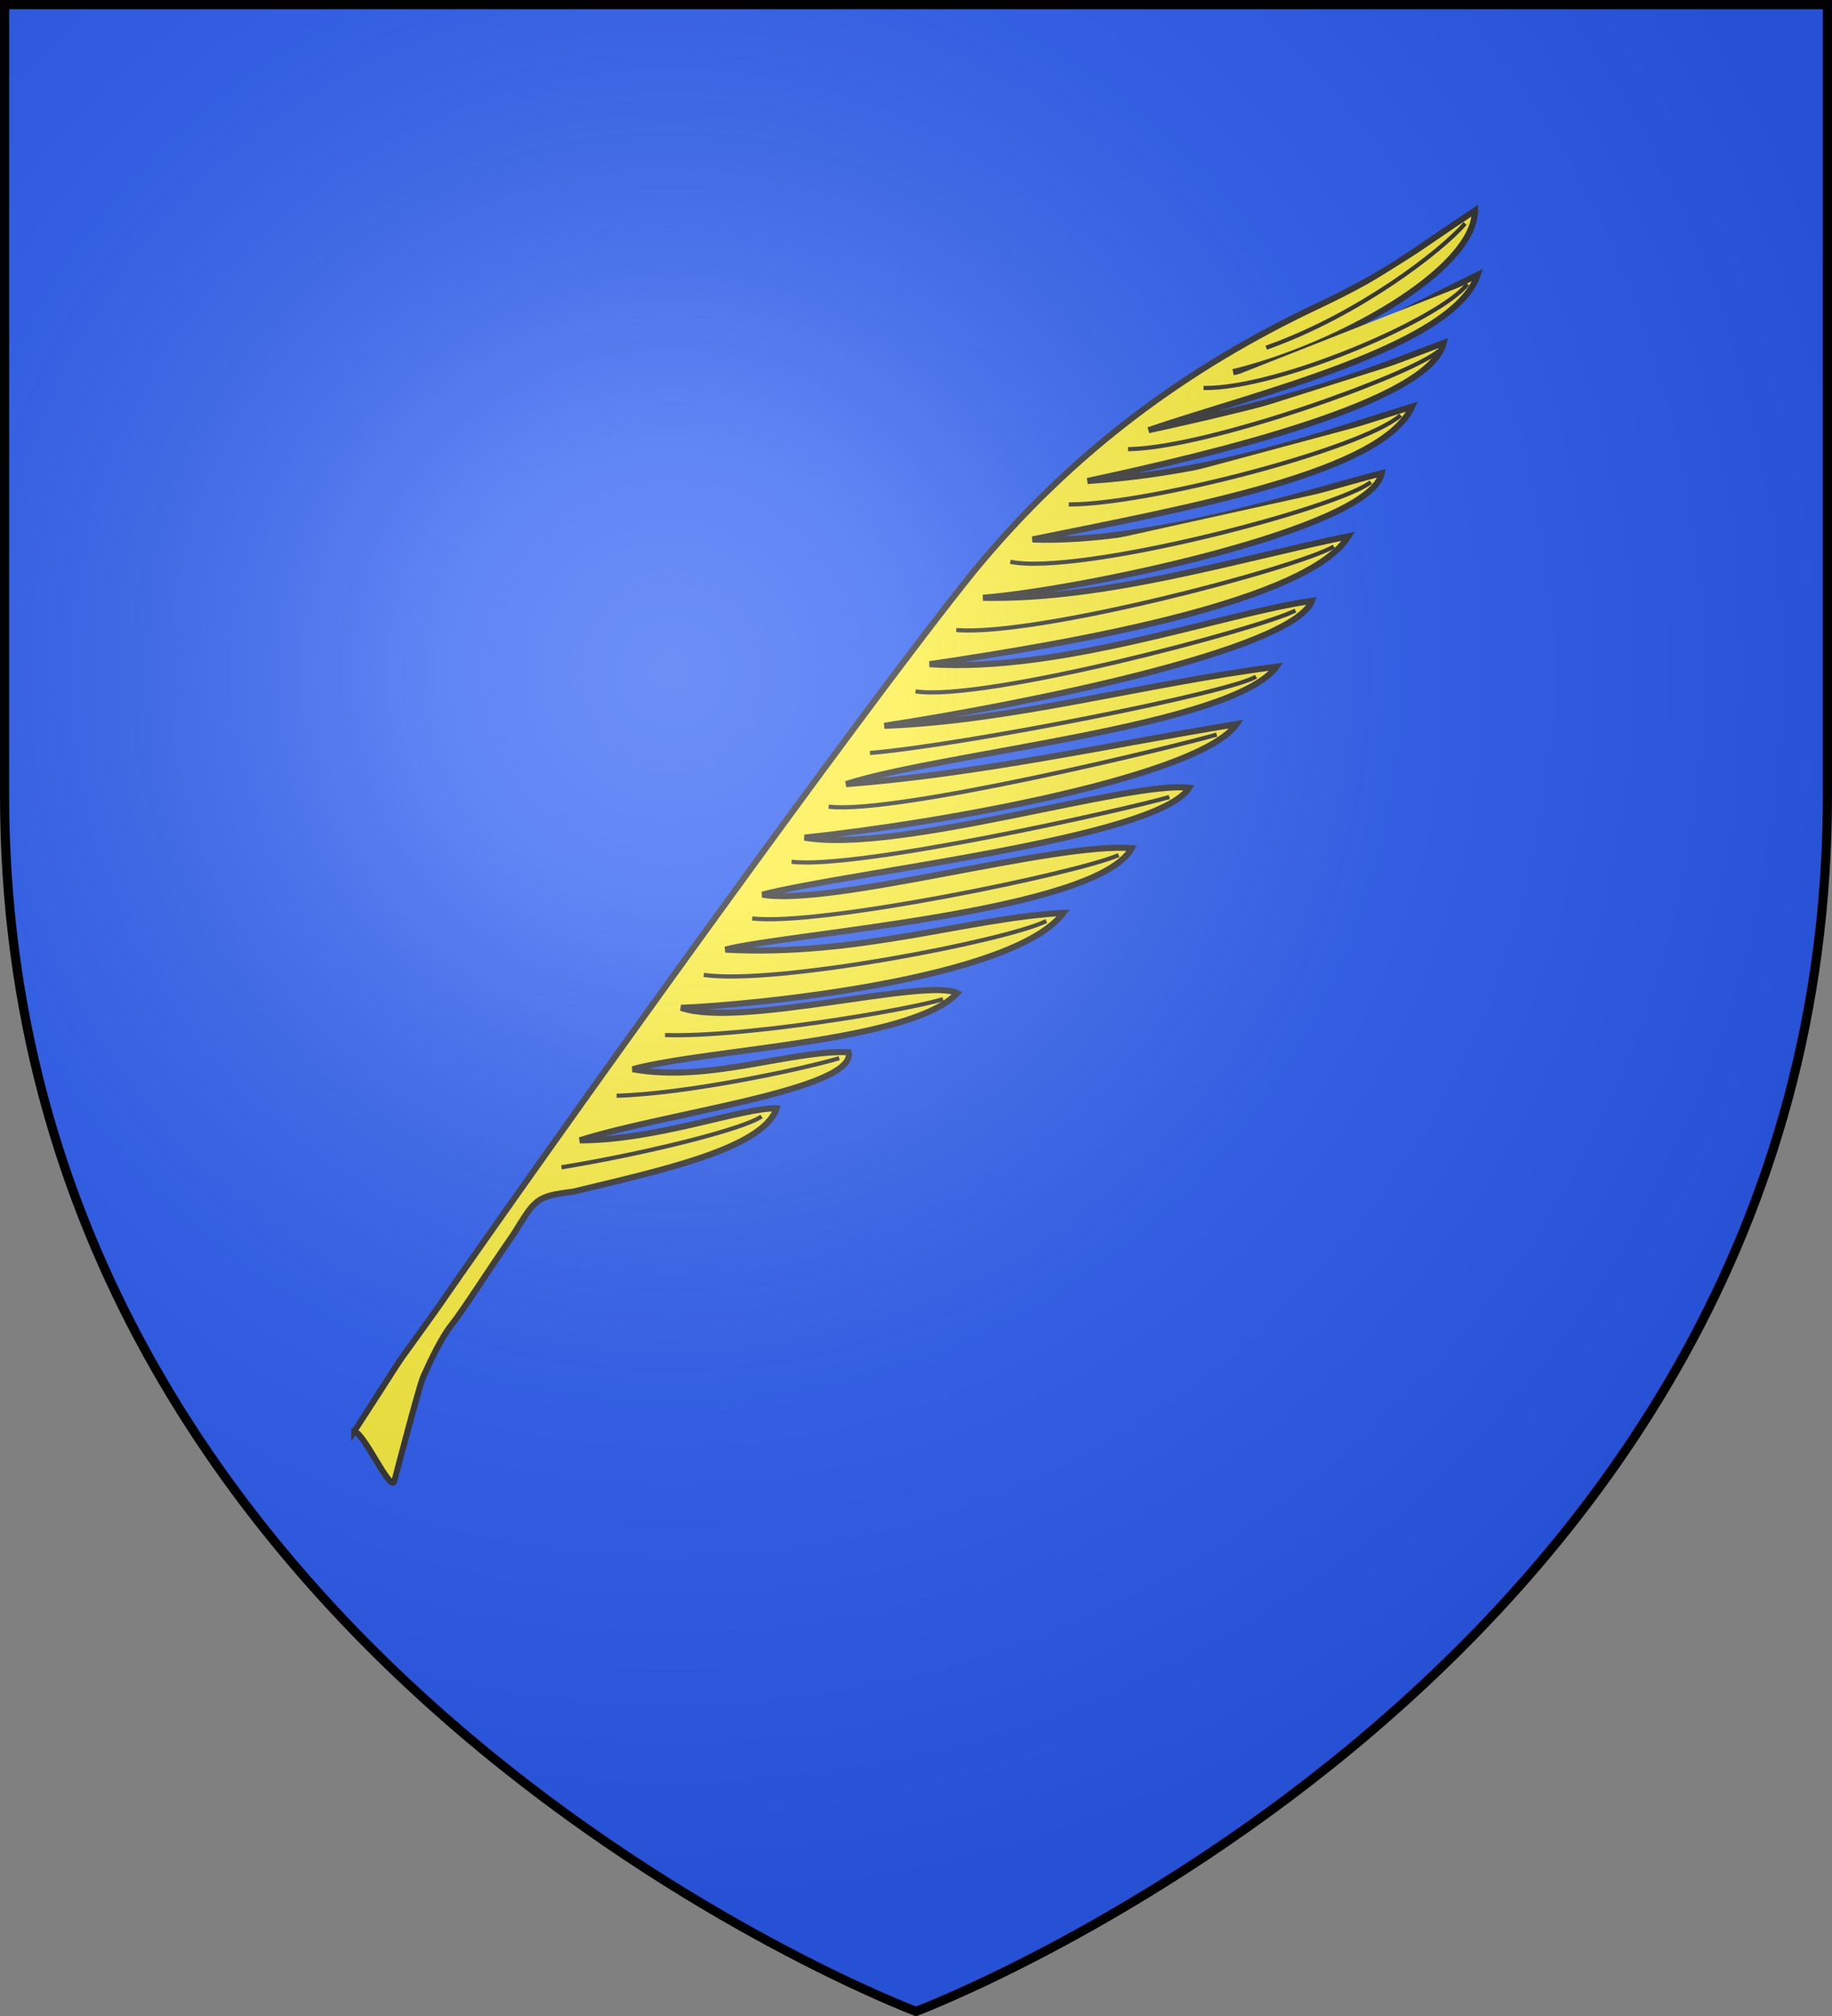
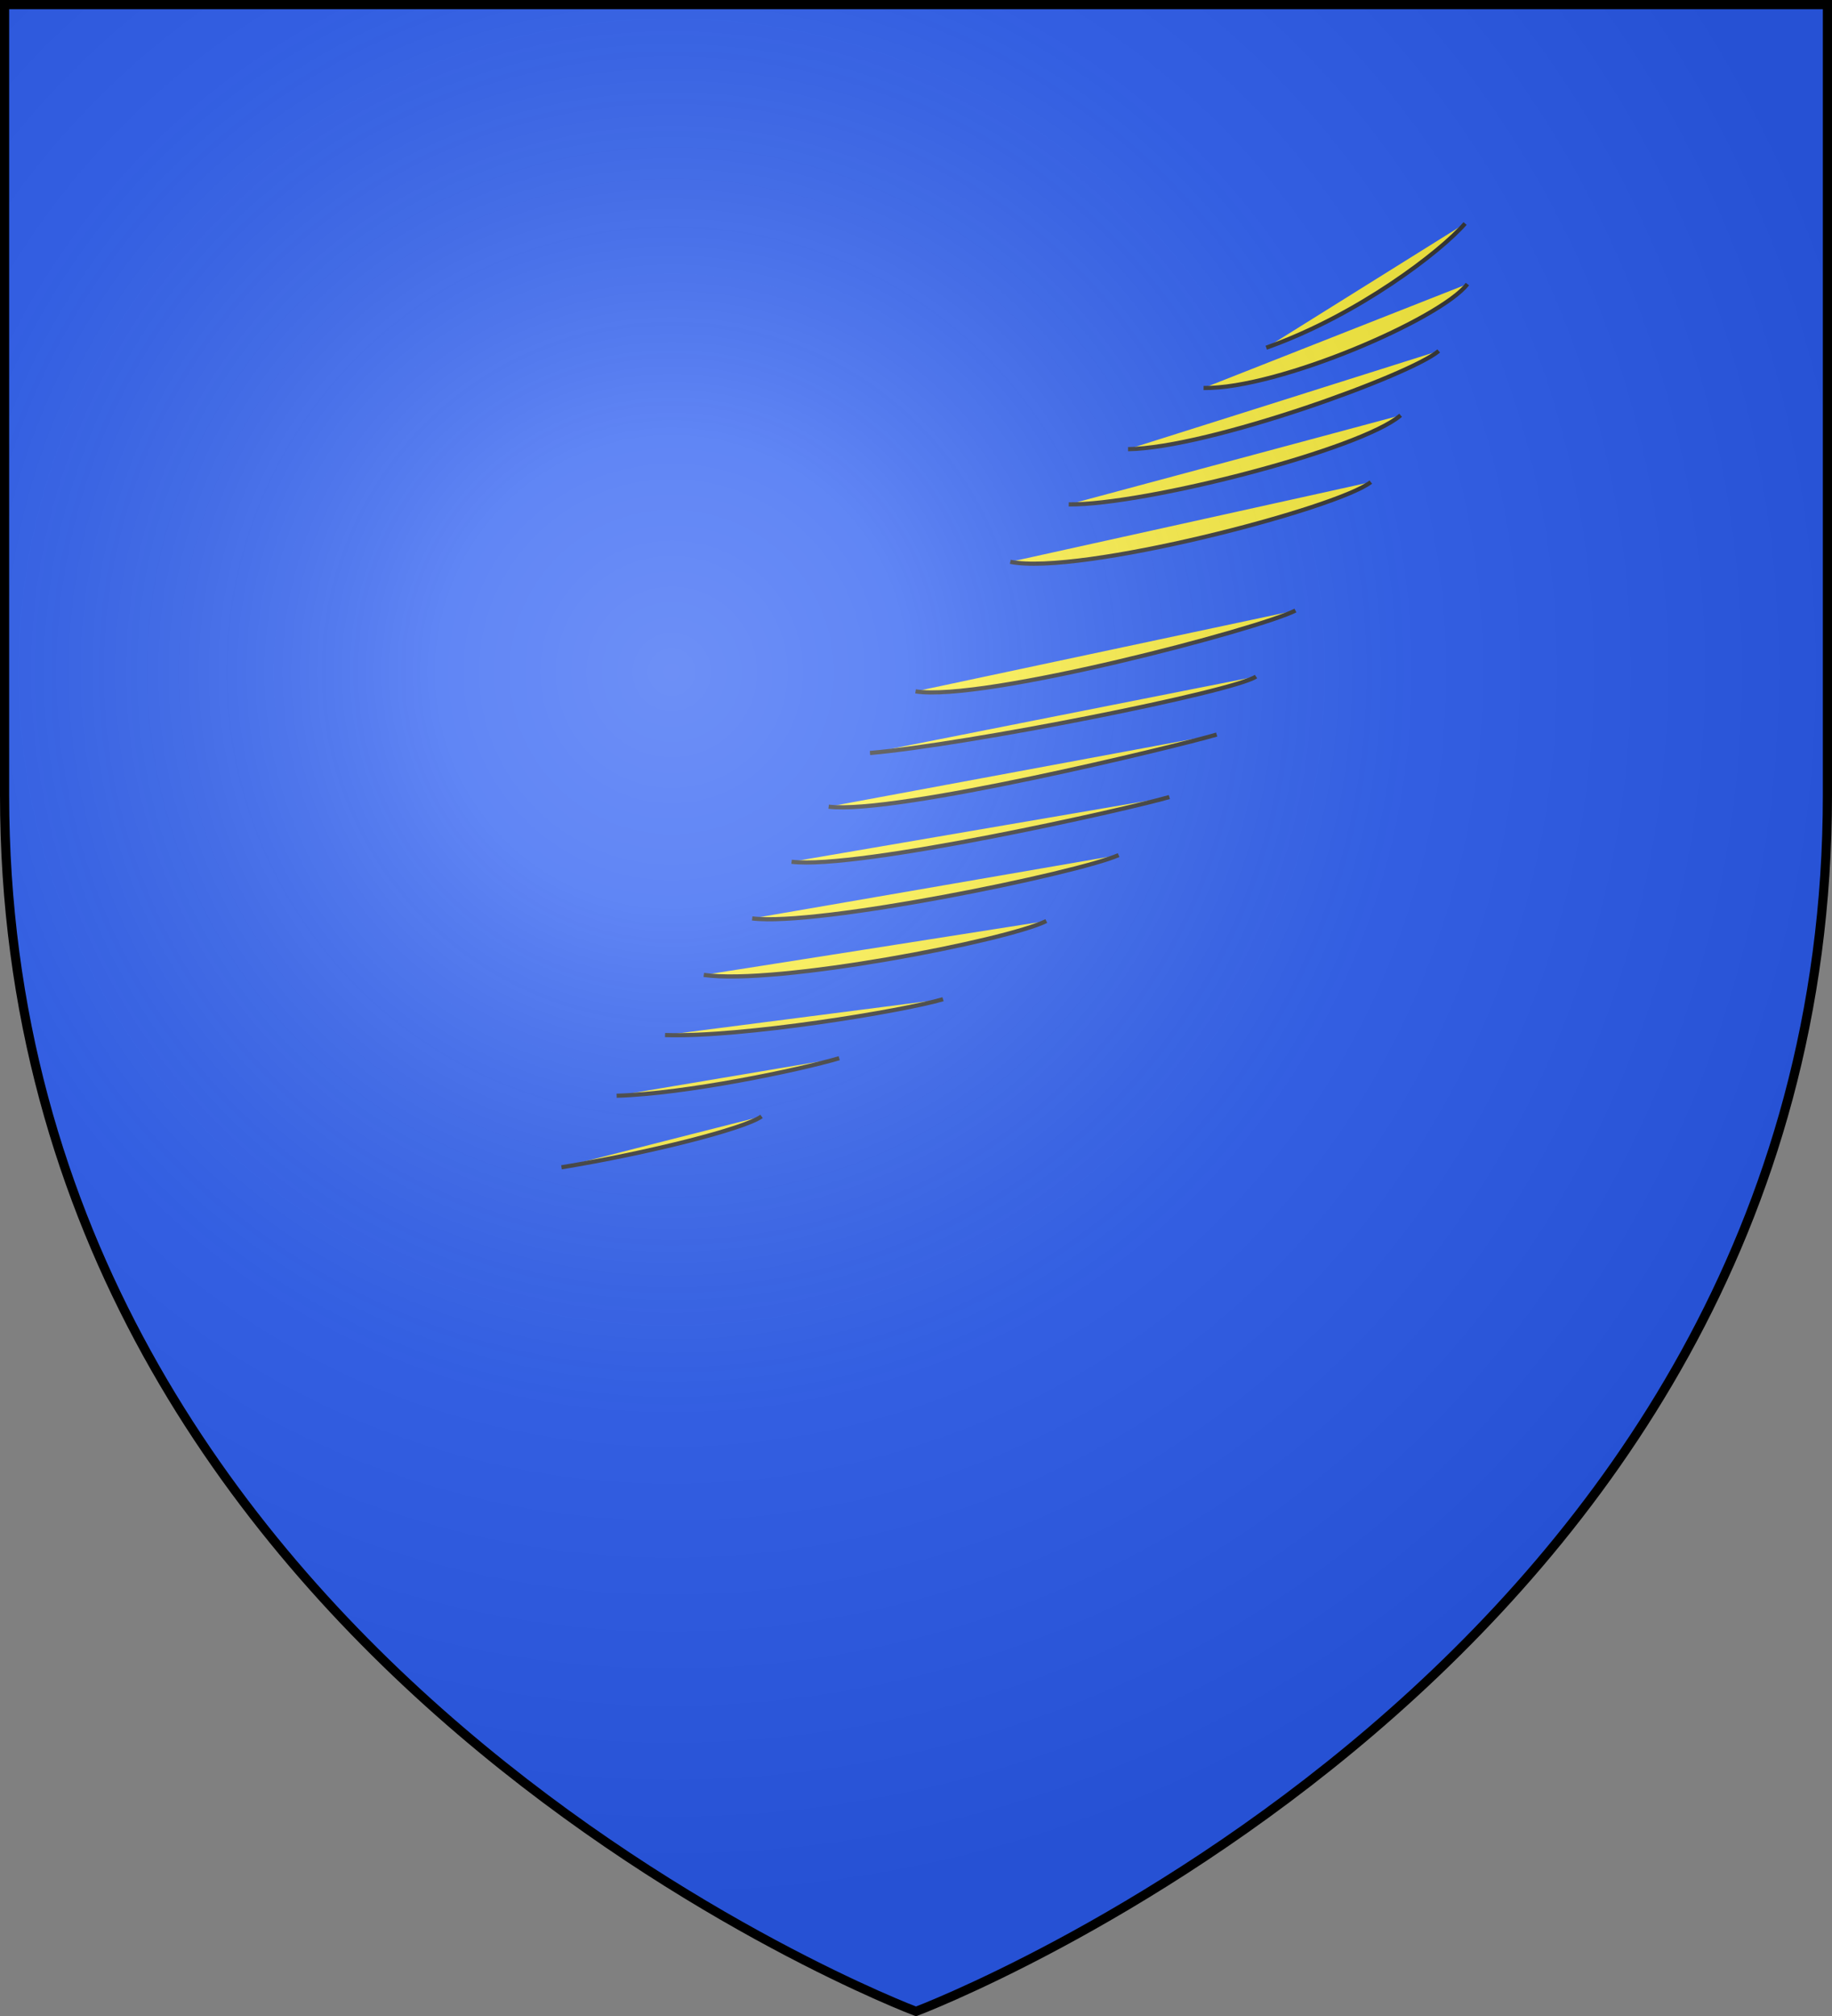
<svg xmlns="http://www.w3.org/2000/svg" xmlns:xlink="http://www.w3.org/1999/xlink" width="600" height="660" viewBox="-300 -300 600 660">
  <rect x="-300" y="-300" width="600" height="660" fill="#808080" stroke="none" />
  <defs>
    <radialGradient id="b" cx="-80" cy="-80" r="405" gradientUnits="userSpaceOnUse">
      <stop offset="0" style="stop-color:#fff;stop-opacity:.31" />
      <stop offset=".19" style="stop-color:#fff;stop-opacity:.25" />
      <stop offset=".6" style="stop-color:#6b6b6b;stop-opacity:.125" />
      <stop offset="1" style="stop-color:#000;stop-opacity:.125" />
    </radialGradient>
    <path id="a" d="M-298.5-298.5h597V-40C298.5 246.2 0 358.39 0 358.39S-298.5 246.2-298.5-40z" />
  </defs>
  <use xlink:href="#a" width="600" height="660" style="fill:#2b5df2" />
  <g style="fill:#fcef3c;stroke:#313131">
-     <path d="M116.045 468.652c.337-.49 13.833-21.788 15.67-24.337 4.104-5.693 10.287-14.24 11.13-15.456 38.272-55.268 138.169-194.707 175.923-241.602 32.903-40.114 71.025-67.349 112.64-87.012 24.468-11.561 30.987-17.758 51.656-31.313-.16 19.849-45.954 44.875-79.185 52.908 31.882-5.856 39.549-11.95 80.077-31.86-7.885 23.68-73.999 39.252-107.79 50.86 50.734-11.12 63.689-16.005 96.658-28.567-4.579 19.337-74.332 36.135-116.668 45.202 43.746-2.913 76.825-15.307 106.338-24.375-9.85 21.642-71.553 32.764-124.335 43.505 38.723 1.524 93.494-16.413 114.376-21.691-3.559 18.438-99.16 38.335-130.603 40.789 39.861.818 83.606-12.708 119.718-20.144-13.3 21.264-87.639 34.598-137.193 41.89 43.335 2.892 97.27-16.933 125.218-20.737-6.495 16.516-96.843 34.312-140.049 40.905 42.174-1.6 84.148-13.64 128.424-19.35-14.402 19.627-109.175 28.154-140.956 38.436 43.281-3.25 88.315-13.231 127.905-19.653-11.857 17.085-95.401 32.325-141.484 37.174 30.726 5.322 106.399-18.682 125.97-16.317-10.425 16.68-110.487 27.45-139.797 34.979 22.83 3.931 96.068-17.26 120.953-15.214-11.354 20.987-113.088 27.928-133.067 33.215 43.663 2.355 79.84-10.444 110.705-12.009-16.61 22.018-103.058 30.264-125.22 31.057 18.937 6.81 80.632-9.982 90.453-4.796-15.058 16.054-81.237 18.17-106.291 24.895 24.787 4.528 51.893-6.296 70.71-5.565 2.808 12.287-60.511 19.993-88.022 28.855 25.285-.005 53.184-10.751 64.427-10.467-4.455 13.31-38.843 20.525-66.565 27.274-12.461 1.514-12.408 2.502-19.567 13.909-9.008 12.98-16.175 24.45-20.572 30.038-3.168 4.028-6.784 11.662-9.057 16.796-1.328 2.999-9.443 34.129-9.497 34.206-1.496 2.97-9.802-15.884-13.033-16.428z" style="fill:#fcef3c;fill-opacity:1;fill-rule:evenodd;stroke:#313131;stroke-width:2;stroke-linecap:butt;stroke-linejoin:miter;stroke-miterlimit:4;stroke-opacity:1;stroke-dasharray:none" transform="translate(-300 -300)" />
-     <path d="M230.496 319.165c23.667 3.441 99.277-11.183 112.18-17.64M246.356 300.668c21.537 2.693 106.378-14.704 120.005-20.727M259.25 282.122c21.536 2.693 110.821-17.378 123.725-21.192M271.39 264.09c21.536 2.693 114.183-19.792 127.087-23.606M284.935 246.52c31.85-2.752 119.26-20.07 126.422-25.034M299.855 226.342c22.085 3.514 112.935-20.522 124.417-26.469M313.188 206.255c26.253 2.203 111.414-20.226 123.66-27.328M330.887 183.931c22.472 4.562 106.965-17.386 118.069-26.104M350.024 165.136c24.694.253 95.686-17.89 108.697-29.177M369.449 147.047c26.407-.336 92.504-24.254 101.743-32.148M394.178 127.028c24.787.3 77.917-22.801 86.415-34.036M414.715 113.829c30.054-10.625 57.212-31.532 65.11-40.656M217.813 338.854c25.254.854 78.136-7.917 91.04-11.73M201.957 358.724c22.623-.62 59.99-8.476 72.894-12.29M183.895 382.152c28.308-4.629 59.94-12.626 65.518-16.662" style="fill:#fcef3c;fill-opacity:1;fill-rule:evenodd;stroke:#313131;stroke-width:1.365;stroke-linecap:butt;stroke-linejoin:miter;stroke-miterlimit:4;stroke-opacity:1;stroke-dasharray:none" transform="translate(-300 -300)" />
+     <path d="M230.496 319.165c23.667 3.441 99.277-11.183 112.18-17.64M246.356 300.668c21.537 2.693 106.378-14.704 120.005-20.727M259.25 282.122c21.536 2.693 110.821-17.378 123.725-21.192M271.39 264.09c21.536 2.693 114.183-19.792 127.087-23.606M284.935 246.52c31.85-2.752 119.26-20.07 126.422-25.034M299.855 226.342c22.085 3.514 112.935-20.522 124.417-26.469M313.188 206.255M330.887 183.931c22.472 4.562 106.965-17.386 118.069-26.104M350.024 165.136c24.694.253 95.686-17.89 108.697-29.177M369.449 147.047c26.407-.336 92.504-24.254 101.743-32.148M394.178 127.028c24.787.3 77.917-22.801 86.415-34.036M414.715 113.829c30.054-10.625 57.212-31.532 65.11-40.656M217.813 338.854c25.254.854 78.136-7.917 91.04-11.73M201.957 358.724c22.623-.62 59.99-8.476 72.894-12.29M183.895 382.152c28.308-4.629 59.94-12.626 65.518-16.662" style="fill:#fcef3c;fill-opacity:1;fill-rule:evenodd;stroke:#313131;stroke-width:1.365;stroke-linecap:butt;stroke-linejoin:miter;stroke-miterlimit:4;stroke-opacity:1;stroke-dasharray:none" transform="translate(-300 -300)" />
  </g>
  <use xlink:href="#a" width="600" height="660" style="fill:url(#b)" />
  <path d="M0 358.5S-298.5 246.064-298.5-39.682V-298.5h597v258.818C298.5 246.064 0 358.5 0 358.5z" style="fill:none;stroke:#000;stroke-width:3;stroke-linecap:butt;stroke-linejoin:miter;stroke-miterlimit:4;stroke-opacity:1;stroke-dasharray:none;display:inline" />
</svg>